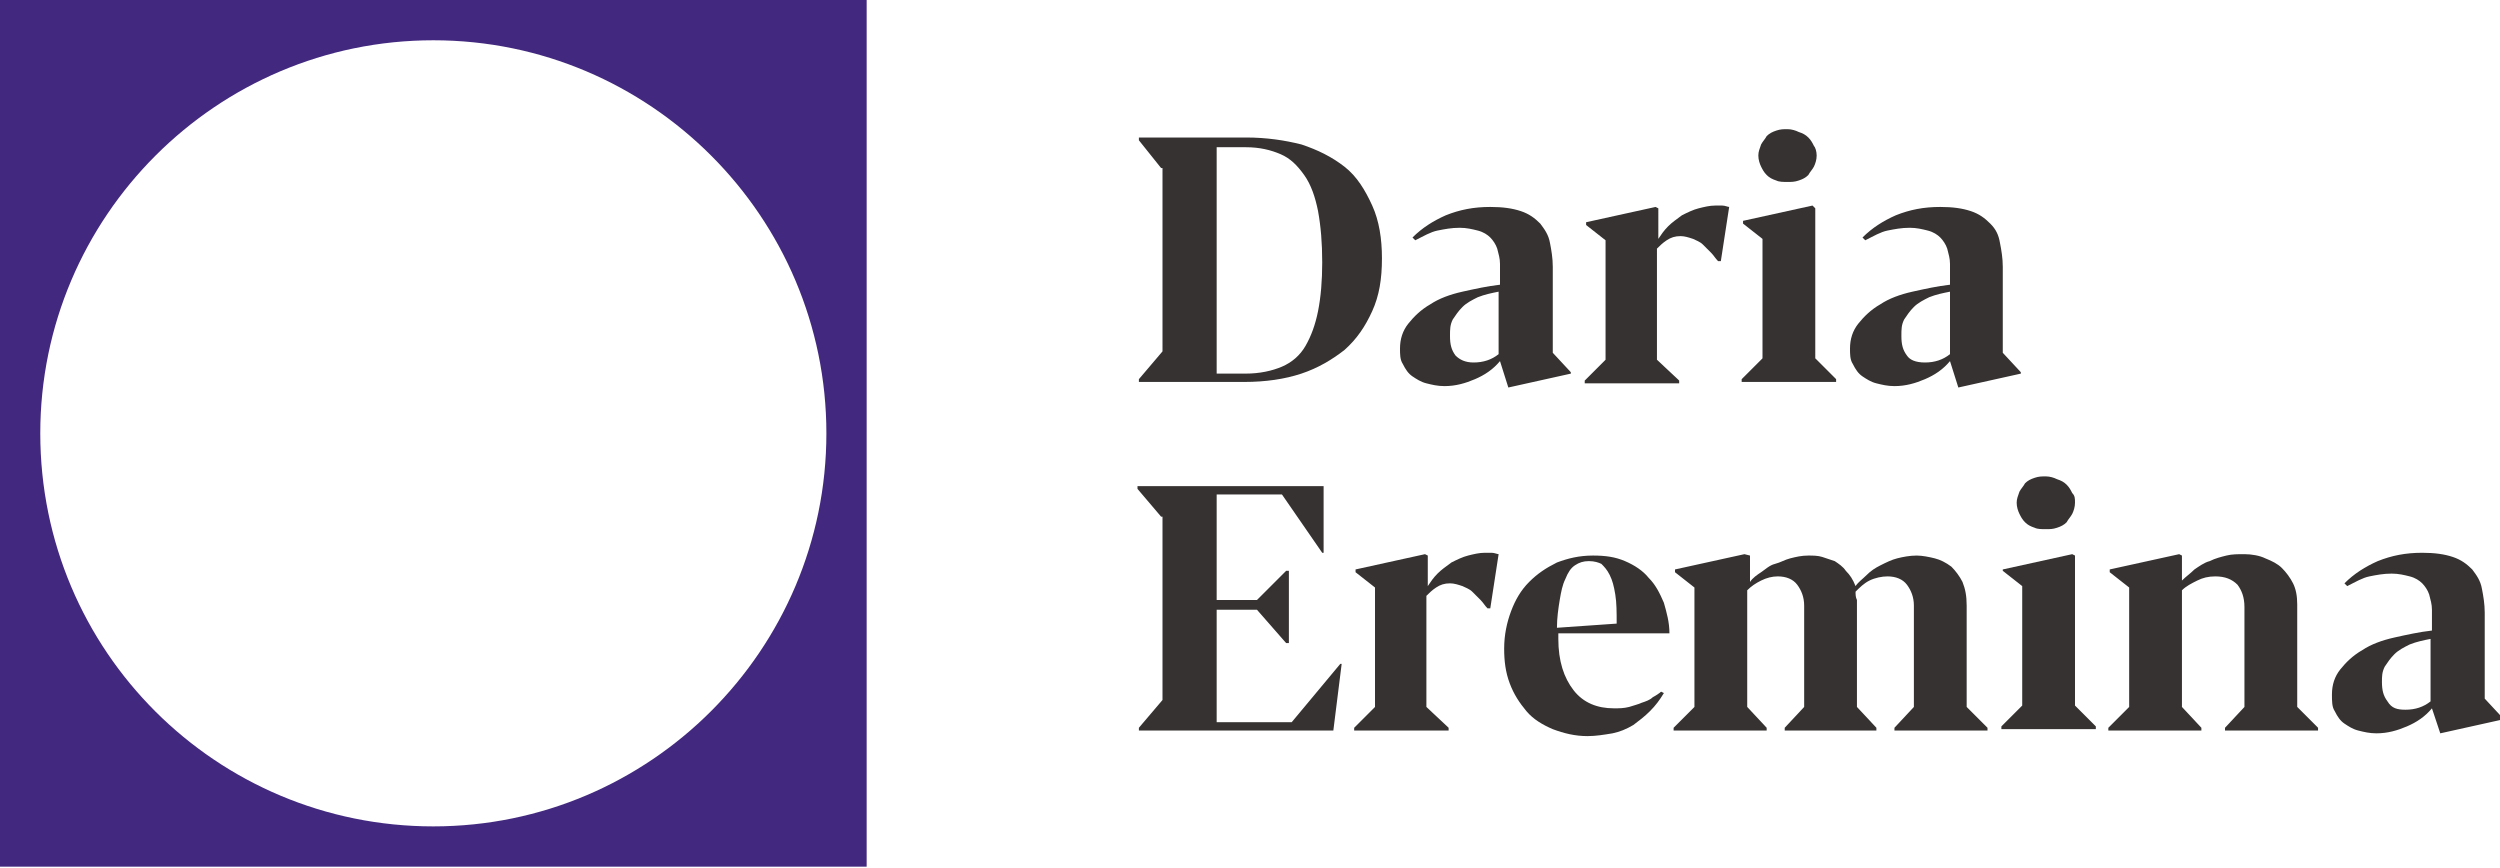
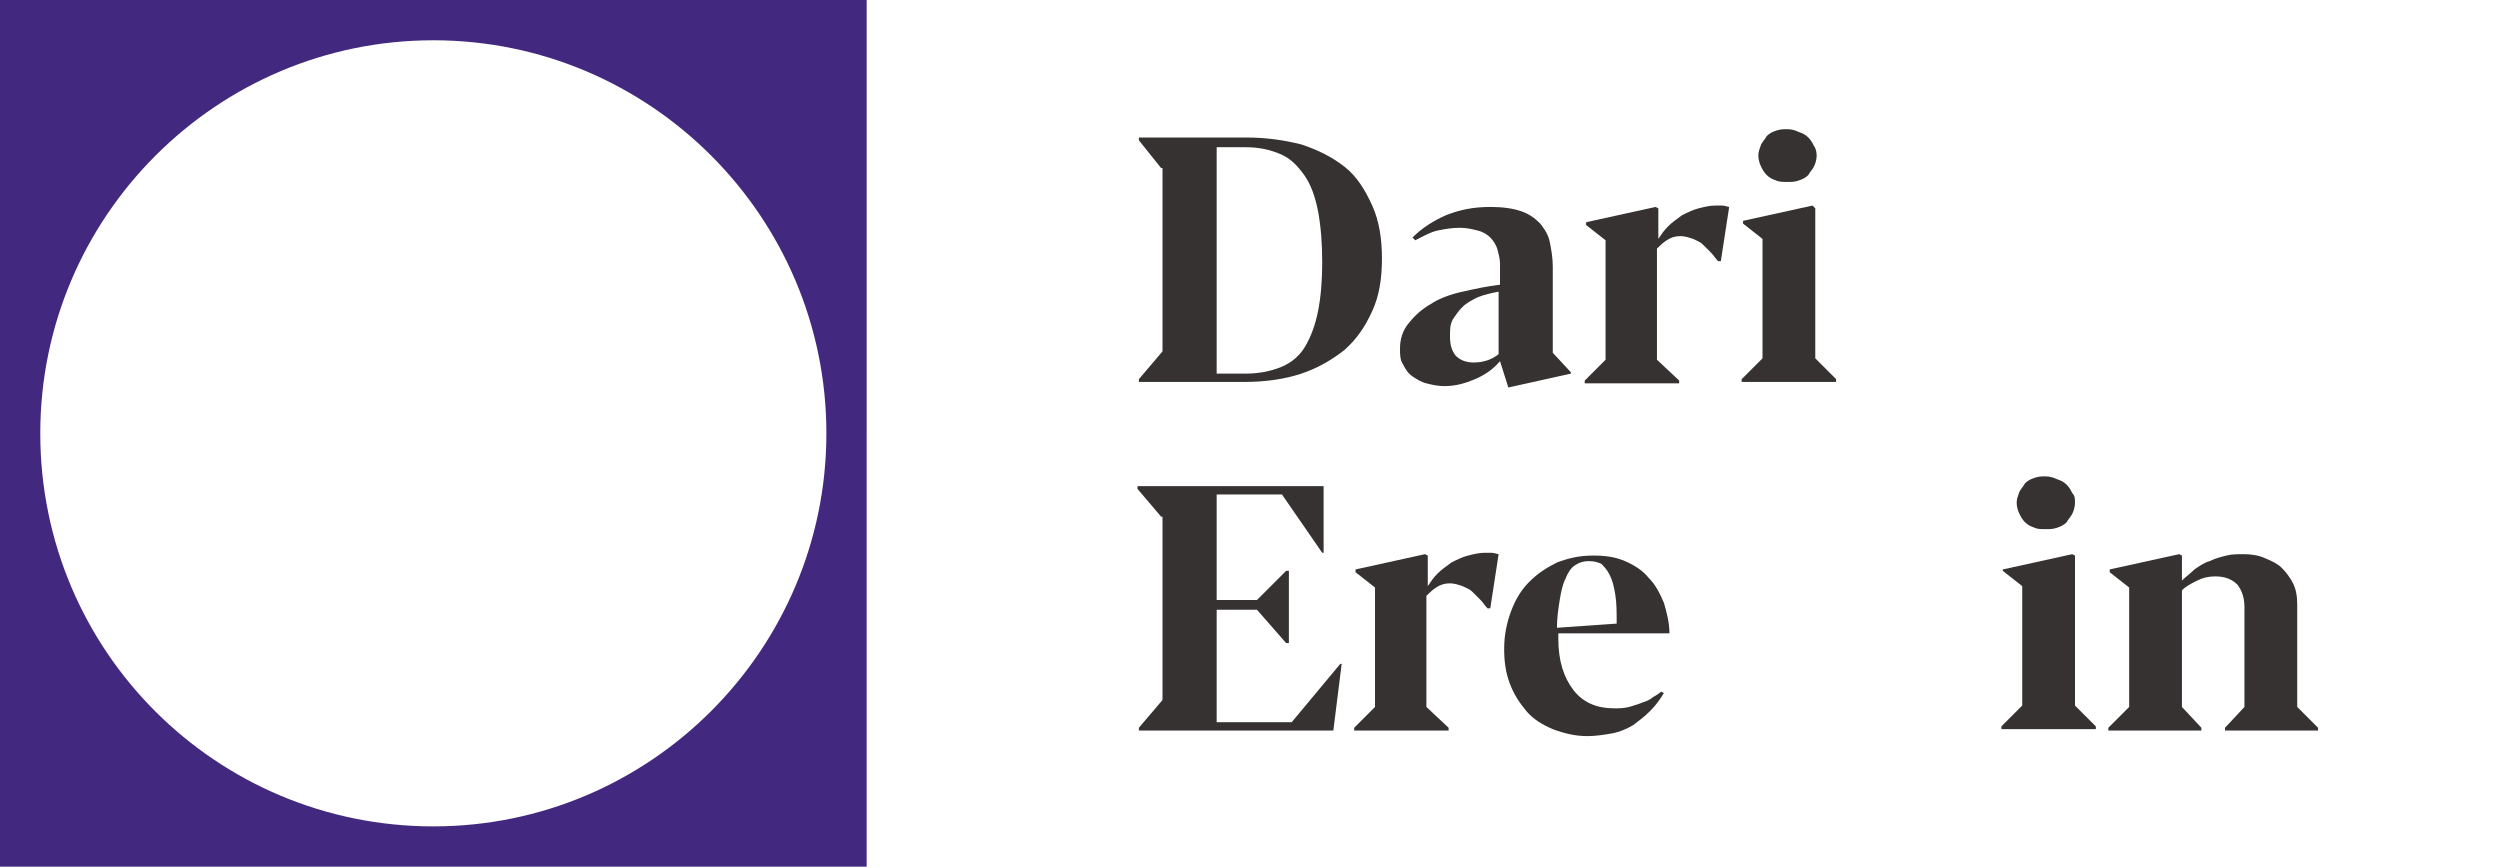
<svg xmlns="http://www.w3.org/2000/svg" id="Layer_1" x="0px" y="0px" viewBox="0 0 180 62.5" style="enable-background:new 0 0 180 62.5;" xml:space="preserve">
  <style type="text/css"> .st0{fill:#353231;} .st1{fill:#42297F;} </style>
  <g>
    <path class="st0" d="M83.6,12.1l-1.6-2V9.9h7.7c1.5,0,2.8,0.2,4,0.5c1.2,0.4,2.2,0.9,3.1,1.6c0.9,0.7,1.5,1.7,2,2.8 c0.5,1.1,0.7,2.4,0.7,3.8c0,1.5-0.2,2.7-0.7,3.8c-0.5,1.1-1.1,2-2,2.8c-0.9,0.7-1.9,1.3-3.1,1.7c-1.2,0.4-2.6,0.6-4.1,0.6H82v-0.2 l1.7-2V12.1z M87.6,26.9h2.1c1,0,1.9-0.2,2.6-0.5c0.7-0.3,1.3-0.8,1.7-1.5c0.4-0.7,0.7-1.5,0.9-2.5c0.2-1,0.3-2.2,0.3-3.5 c0-1.4-0.1-2.6-0.3-3.7c-0.2-1-0.5-1.9-1-2.6s-1-1.2-1.7-1.5c-0.7-0.3-1.5-0.5-2.5-0.5h-2.1V26.9z" />
    <path class="st0" d="M108,26c-0.5,0.6-1.1,1-1.8,1.3c-0.7,0.3-1.4,0.5-2.2,0.5c-0.5,0-0.9-0.1-1.3-0.2c-0.4-0.1-0.7-0.3-1-0.5 c-0.3-0.2-0.5-0.5-0.7-0.9c-0.2-0.3-0.2-0.7-0.2-1.1c0-0.7,0.2-1.3,0.6-1.8c0.4-0.5,0.9-1,1.6-1.4c0.6-0.4,1.4-0.7,2.3-0.9 c0.9-0.2,1.8-0.4,2.7-0.5V19c0-0.4-0.1-0.7-0.2-1.1c-0.1-0.3-0.3-0.6-0.5-0.8c-0.2-0.2-0.5-0.4-0.9-0.5c-0.4-0.1-0.8-0.2-1.3-0.2 c-0.6,0-1.1,0.1-1.6,0.2c-0.5,0.1-1,0.4-1.6,0.7l-0.2-0.2c0.7-0.7,1.5-1.2,2.4-1.6c1-0.4,2-0.6,3.2-0.6c0.9,0,1.6,0.1,2.2,0.3 c0.6,0.2,1,0.5,1.4,0.9c0.3,0.4,0.6,0.8,0.7,1.4c0.1,0.5,0.2,1.1,0.2,1.7v6.2l1.3,1.4v0.1l-4.5,1L108,26z M106.1,26.1 c0.7,0,1.3-0.2,1.8-0.6V21c-0.5,0.1-1,0.2-1.5,0.4c-0.4,0.2-0.8,0.4-1.1,0.7c-0.3,0.3-0.5,0.6-0.7,0.9c-0.2,0.4-0.2,0.7-0.2,1.2 c0,0.6,0.1,1,0.4,1.4C105.1,25.9,105.5,26.1,106.1,26.1z" />
    <path class="st0" d="M119.4,15v2.2c0.2-0.3,0.4-0.6,0.7-0.9c0.3-0.3,0.6-0.5,1-0.8c0.4-0.2,0.8-0.4,1.2-0.5 c0.4-0.1,0.8-0.2,1.2-0.2c0.2,0,0.4,0,0.5,0c0.2,0,0.4,0.1,0.5,0.1l-0.6,3.9h-0.2c-0.2-0.2-0.3-0.4-0.5-0.6 c-0.2-0.2-0.4-0.4-0.6-0.6c-0.2-0.2-0.5-0.3-0.7-0.4c-0.3-0.1-0.6-0.2-0.9-0.2c-0.4,0-0.7,0.1-1,0.3c-0.3,0.2-0.5,0.4-0.7,0.6v8 l1.6,1.5v0.2h-6.8v-0.2l1.5-1.5v-8.6l-1.4-1.1v-0.2l5-1.1L119.4,15z" />
    <path class="st0" d="M130.7,15v10.8l1.5,1.5v0.2h-6.8v-0.2l1.5-1.5v-8.6l-1.4-1.1v-0.2l5-1.1L130.7,15z M130.8,11.2 c0,0.3-0.1,0.6-0.2,0.8c-0.1,0.2-0.3,0.4-0.4,0.6c-0.2,0.2-0.4,0.3-0.7,0.4c-0.3,0.1-0.5,0.1-0.8,0.1c-0.3,0-0.6,0-0.8-0.1 c-0.3-0.1-0.5-0.2-0.7-0.4c-0.2-0.2-0.3-0.4-0.4-0.6c-0.1-0.2-0.2-0.5-0.2-0.8c0-0.3,0.1-0.5,0.2-0.8c0.1-0.2,0.3-0.4,0.4-0.6 c0.2-0.2,0.4-0.3,0.7-0.4c0.3-0.1,0.5-0.1,0.8-0.1c0.3,0,0.6,0.1,0.8,0.2c0.3,0.1,0.5,0.2,0.7,0.4c0.2,0.2,0.3,0.4,0.4,0.6 C130.7,10.6,130.8,10.9,130.8,11.2z" />
-     <path class="st0" d="M140.4,26c-0.5,0.6-1.1,1-1.8,1.3c-0.7,0.3-1.4,0.5-2.2,0.5c-0.5,0-0.9-0.1-1.3-0.2c-0.4-0.1-0.7-0.3-1-0.5 c-0.3-0.2-0.5-0.5-0.7-0.9c-0.2-0.3-0.2-0.7-0.2-1.1c0-0.7,0.2-1.3,0.6-1.8c0.4-0.5,0.9-1,1.6-1.4c0.6-0.4,1.4-0.7,2.3-0.9 c0.9-0.2,1.8-0.4,2.7-0.5V19c0-0.4-0.1-0.7-0.2-1.1c-0.1-0.3-0.3-0.6-0.5-0.8c-0.2-0.2-0.5-0.4-0.9-0.5c-0.4-0.1-0.8-0.2-1.3-0.2 c-0.6,0-1.1,0.1-1.6,0.2c-0.5,0.1-1,0.4-1.6,0.7l-0.2-0.2c0.7-0.7,1.5-1.2,2.4-1.6c1-0.4,2-0.6,3.2-0.6c0.9,0,1.6,0.1,2.2,0.3 c0.6,0.2,1,0.5,1.4,0.9s0.6,0.8,0.7,1.4c0.1,0.5,0.2,1.1,0.2,1.7v6.2l1.3,1.4v0.1l-4.5,1L140.4,26z M138.6,26.1 c0.7,0,1.3-0.2,1.8-0.6V21c-0.5,0.1-1,0.2-1.5,0.4c-0.4,0.2-0.8,0.4-1.1,0.7c-0.3,0.3-0.5,0.6-0.7,0.9c-0.2,0.4-0.2,0.7-0.2,1.2 c0,0.6,0.1,1,0.4,1.4C137.5,25.9,137.9,26.1,138.6,26.1z" />
    <path class="st0" d="M83.6,37.2l-1.7-2V35h13.4v4.8h-0.1l-2.9-4.2h-4.7v7.6h2.9l2.1-2.1h0.2v5.2h-0.2l-2.1-2.4h-2.9V52H93l3.5-4.2 h0.1l-0.6,4.8H82v-0.2l1.7-2V37.2z" />
    <path class="st0" d="M102.8,40v2.2c0.2-0.3,0.4-0.6,0.7-0.9c0.3-0.3,0.6-0.5,1-0.8c0.4-0.2,0.8-0.4,1.2-0.5 c0.4-0.1,0.8-0.2,1.2-0.2c0.2,0,0.4,0,0.5,0c0.2,0,0.4,0.1,0.5,0.1l-0.6,3.9h-0.2c-0.2-0.2-0.3-0.4-0.5-0.6 c-0.2-0.2-0.4-0.4-0.6-0.6c-0.2-0.2-0.5-0.3-0.7-0.4c-0.3-0.1-0.6-0.2-0.9-0.2c-0.4,0-0.7,0.1-1,0.3c-0.3,0.2-0.5,0.4-0.7,0.6v8 l1.6,1.5v0.2h-6.8v-0.2l1.5-1.5v-8.6l-1.4-1.1V41l5-1.1L102.8,40z" />
    <path class="st0" d="M119.8,49.9c-0.3,0.5-0.6,0.9-1,1.3c-0.4,0.4-0.8,0.7-1.2,1c-0.5,0.3-1,0.5-1.5,0.6c-0.6,0.1-1.2,0.2-1.8,0.2 c-0.9,0-1.7-0.2-2.5-0.5c-0.7-0.3-1.4-0.7-1.9-1.3c-0.5-0.6-0.9-1.2-1.2-2c-0.3-0.8-0.4-1.6-0.4-2.5c0-1,0.2-1.9,0.5-2.7 c0.3-0.8,0.7-1.5,1.3-2.1c0.6-0.6,1.2-1,2-1.4c0.8-0.3,1.6-0.5,2.6-0.5c0.9,0,1.6,0.1,2.3,0.4c0.7,0.3,1.3,0.7,1.7,1.2 c0.5,0.5,0.8,1.1,1.1,1.8c0.2,0.7,0.4,1.4,0.4,2.2h-8c0,0.1,0,0.1,0,0.2c0,0,0,0.1,0,0.2c0,1.6,0.4,2.8,1.1,3.7 c0.7,0.9,1.7,1.3,2.9,1.3c0.4,0,0.7,0,1.1-0.1c0.3-0.1,0.7-0.2,0.9-0.3c0.3-0.1,0.6-0.2,0.8-0.4c0.2-0.1,0.5-0.3,0.6-0.4 L119.8,49.9z M114.4,40.4c-0.4,0-0.7,0.1-1,0.3c-0.3,0.2-0.5,0.5-0.7,1c-0.2,0.4-0.3,0.9-0.4,1.5c-0.1,0.6-0.2,1.3-0.2,2l4.3-0.3 c0-0.8,0-1.5-0.1-2.1c-0.1-0.6-0.2-1-0.4-1.4c-0.2-0.4-0.4-0.6-0.6-0.8C115.1,40.5,114.8,40.4,114.4,40.4z" />
-     <path class="st0" d="M126,40l0,1.7v0.2c0.2-0.3,0.5-0.5,0.8-0.7c0.3-0.2,0.6-0.5,1-0.6s0.7-0.3,1.1-0.4c0.4-0.1,0.8-0.2,1.3-0.2 c0.3,0,0.7,0,1,0.1c0.3,0.1,0.6,0.2,0.9,0.3c0.3,0.2,0.6,0.4,0.8,0.7c0.3,0.3,0.5,0.6,0.7,1.1c0.2-0.3,0.5-0.5,0.8-0.8 c0.3-0.3,0.6-0.5,1-0.7c0.4-0.2,0.8-0.4,1.2-0.5c0.4-0.1,0.9-0.2,1.4-0.2c0.4,0,0.9,0.1,1.3,0.2c0.4,0.1,0.8,0.3,1.2,0.6 c0.3,0.3,0.6,0.7,0.8,1.1c0.2,0.5,0.3,1,0.3,1.7v7.3l1.5,1.5v0.2h-6.7v-0.2l1.4-1.5v-7.3c0-0.6-0.2-1.1-0.5-1.5 c-0.3-0.4-0.8-0.6-1.4-0.6c-0.4,0-0.9,0.1-1.3,0.3c-0.4,0.2-0.7,0.5-1,0.8c0,0.2,0,0.4,0.1,0.6c0,0.2,0,0.4,0,0.6v7.1l1.4,1.5v0.2 h-6.6v-0.2l1.4-1.5v-7.3c0-0.6-0.2-1.1-0.5-1.5c-0.3-0.4-0.8-0.6-1.4-0.6c-0.4,0-0.8,0.1-1.2,0.3c-0.4,0.2-0.7,0.4-1,0.7l0,8.4 l1.4,1.5v0.2h-6.7v-0.2l1.5-1.5v-8.6l-1.4-1.1V41l5-1.1L126,40z" />
    <path class="st0" d="M149.4,40v10.8l1.5,1.5v0.2h-6.8v-0.2l1.5-1.5v-8.6l-1.4-1.1V41l5-1.1L149.4,40z M149.4,36.2 c0,0.3-0.1,0.6-0.2,0.8c-0.1,0.2-0.3,0.4-0.4,0.6c-0.2,0.2-0.4,0.3-0.7,0.4c-0.3,0.1-0.5,0.1-0.8,0.1c-0.3,0-0.6,0-0.8-0.1 c-0.3-0.1-0.5-0.2-0.7-0.4c-0.2-0.2-0.3-0.4-0.4-0.6c-0.1-0.2-0.2-0.5-0.2-0.8c0-0.3,0.1-0.5,0.2-0.8c0.1-0.2,0.3-0.4,0.4-0.6 c0.2-0.2,0.4-0.3,0.7-0.4c0.3-0.1,0.5-0.1,0.8-0.1c0.3,0,0.6,0.1,0.8,0.2c0.3,0.1,0.5,0.2,0.7,0.4c0.2,0.2,0.3,0.4,0.4,0.6 C149.4,35.7,149.4,35.9,149.4,36.2z" />
    <path class="st0" d="M157.1,40v1.8c0.3-0.3,0.6-0.5,0.9-0.8c0.3-0.2,0.7-0.5,1.1-0.6c0.4-0.2,0.8-0.3,1.2-0.4 c0.4-0.1,0.8-0.1,1.3-0.1c0.5,0,1.1,0.1,1.5,0.3c0.5,0.2,0.9,0.4,1.2,0.7c0.3,0.3,0.6,0.7,0.8,1.1c0.2,0.4,0.3,0.9,0.3,1.5v7.4 l1.5,1.5v0.2h-6.7v-0.2l1.4-1.5v-7.2c0-0.7-0.2-1.2-0.5-1.6c-0.4-0.4-0.9-0.6-1.6-0.6c-0.5,0-0.9,0.1-1.3,0.3 c-0.4,0.2-0.8,0.4-1.1,0.7v8.4l1.4,1.5v0.2h-6.7v-0.2l1.5-1.5v-8.6l-1.4-1.1V41l5-1.1L157.1,40z" />
-     <path class="st0" d="M175.1,51c-0.5,0.6-1.1,1-1.8,1.3c-0.7,0.3-1.4,0.5-2.2,0.5c-0.5,0-0.9-0.1-1.3-0.2c-0.4-0.1-0.7-0.3-1-0.5 c-0.3-0.2-0.5-0.5-0.7-0.9c-0.2-0.3-0.2-0.7-0.2-1.2c0-0.7,0.2-1.3,0.6-1.8c0.4-0.5,0.9-1,1.6-1.4c0.6-0.4,1.4-0.7,2.3-0.9 c0.9-0.2,1.8-0.4,2.7-0.5v-1.5c0-0.4-0.1-0.7-0.2-1.1c-0.1-0.3-0.3-0.6-0.5-0.8c-0.2-0.2-0.5-0.4-0.9-0.5c-0.4-0.1-0.8-0.2-1.3-0.2 c-0.6,0-1.1,0.1-1.6,0.2c-0.5,0.1-1,0.4-1.6,0.7l-0.2-0.2c0.7-0.7,1.5-1.2,2.4-1.6c1-0.4,2-0.6,3.2-0.6c0.9,0,1.6,0.1,2.2,0.3 c0.6,0.2,1,0.5,1.4,0.9c0.3,0.4,0.6,0.8,0.7,1.4c0.1,0.5,0.2,1.1,0.2,1.7v6.2l1.3,1.4v0.1l-4.5,1L175.1,51z M173.2,51.1 c0.7,0,1.3-0.2,1.8-0.6v-4.5c-0.5,0.1-1,0.2-1.5,0.4c-0.4,0.2-0.8,0.4-1.1,0.7c-0.3,0.3-0.5,0.6-0.7,0.9c-0.2,0.4-0.2,0.7-0.2,1.1 c0,0.6,0.1,1,0.4,1.4C172.2,51,172.6,51.1,173.2,51.1z" />
  </g>
  <path class="st1" d="M31.2,0H0v31.2v31.2h31.2h31.2V31.2V0H31.2z M2.9,31.2c0-15.6,12.7-28.3,28.3-28.3s28.3,12.7,28.3,28.3 c0,15.6-12.7,28.3-28.3,28.3S2.9,46.9,2.9,31.2z" />
</svg>